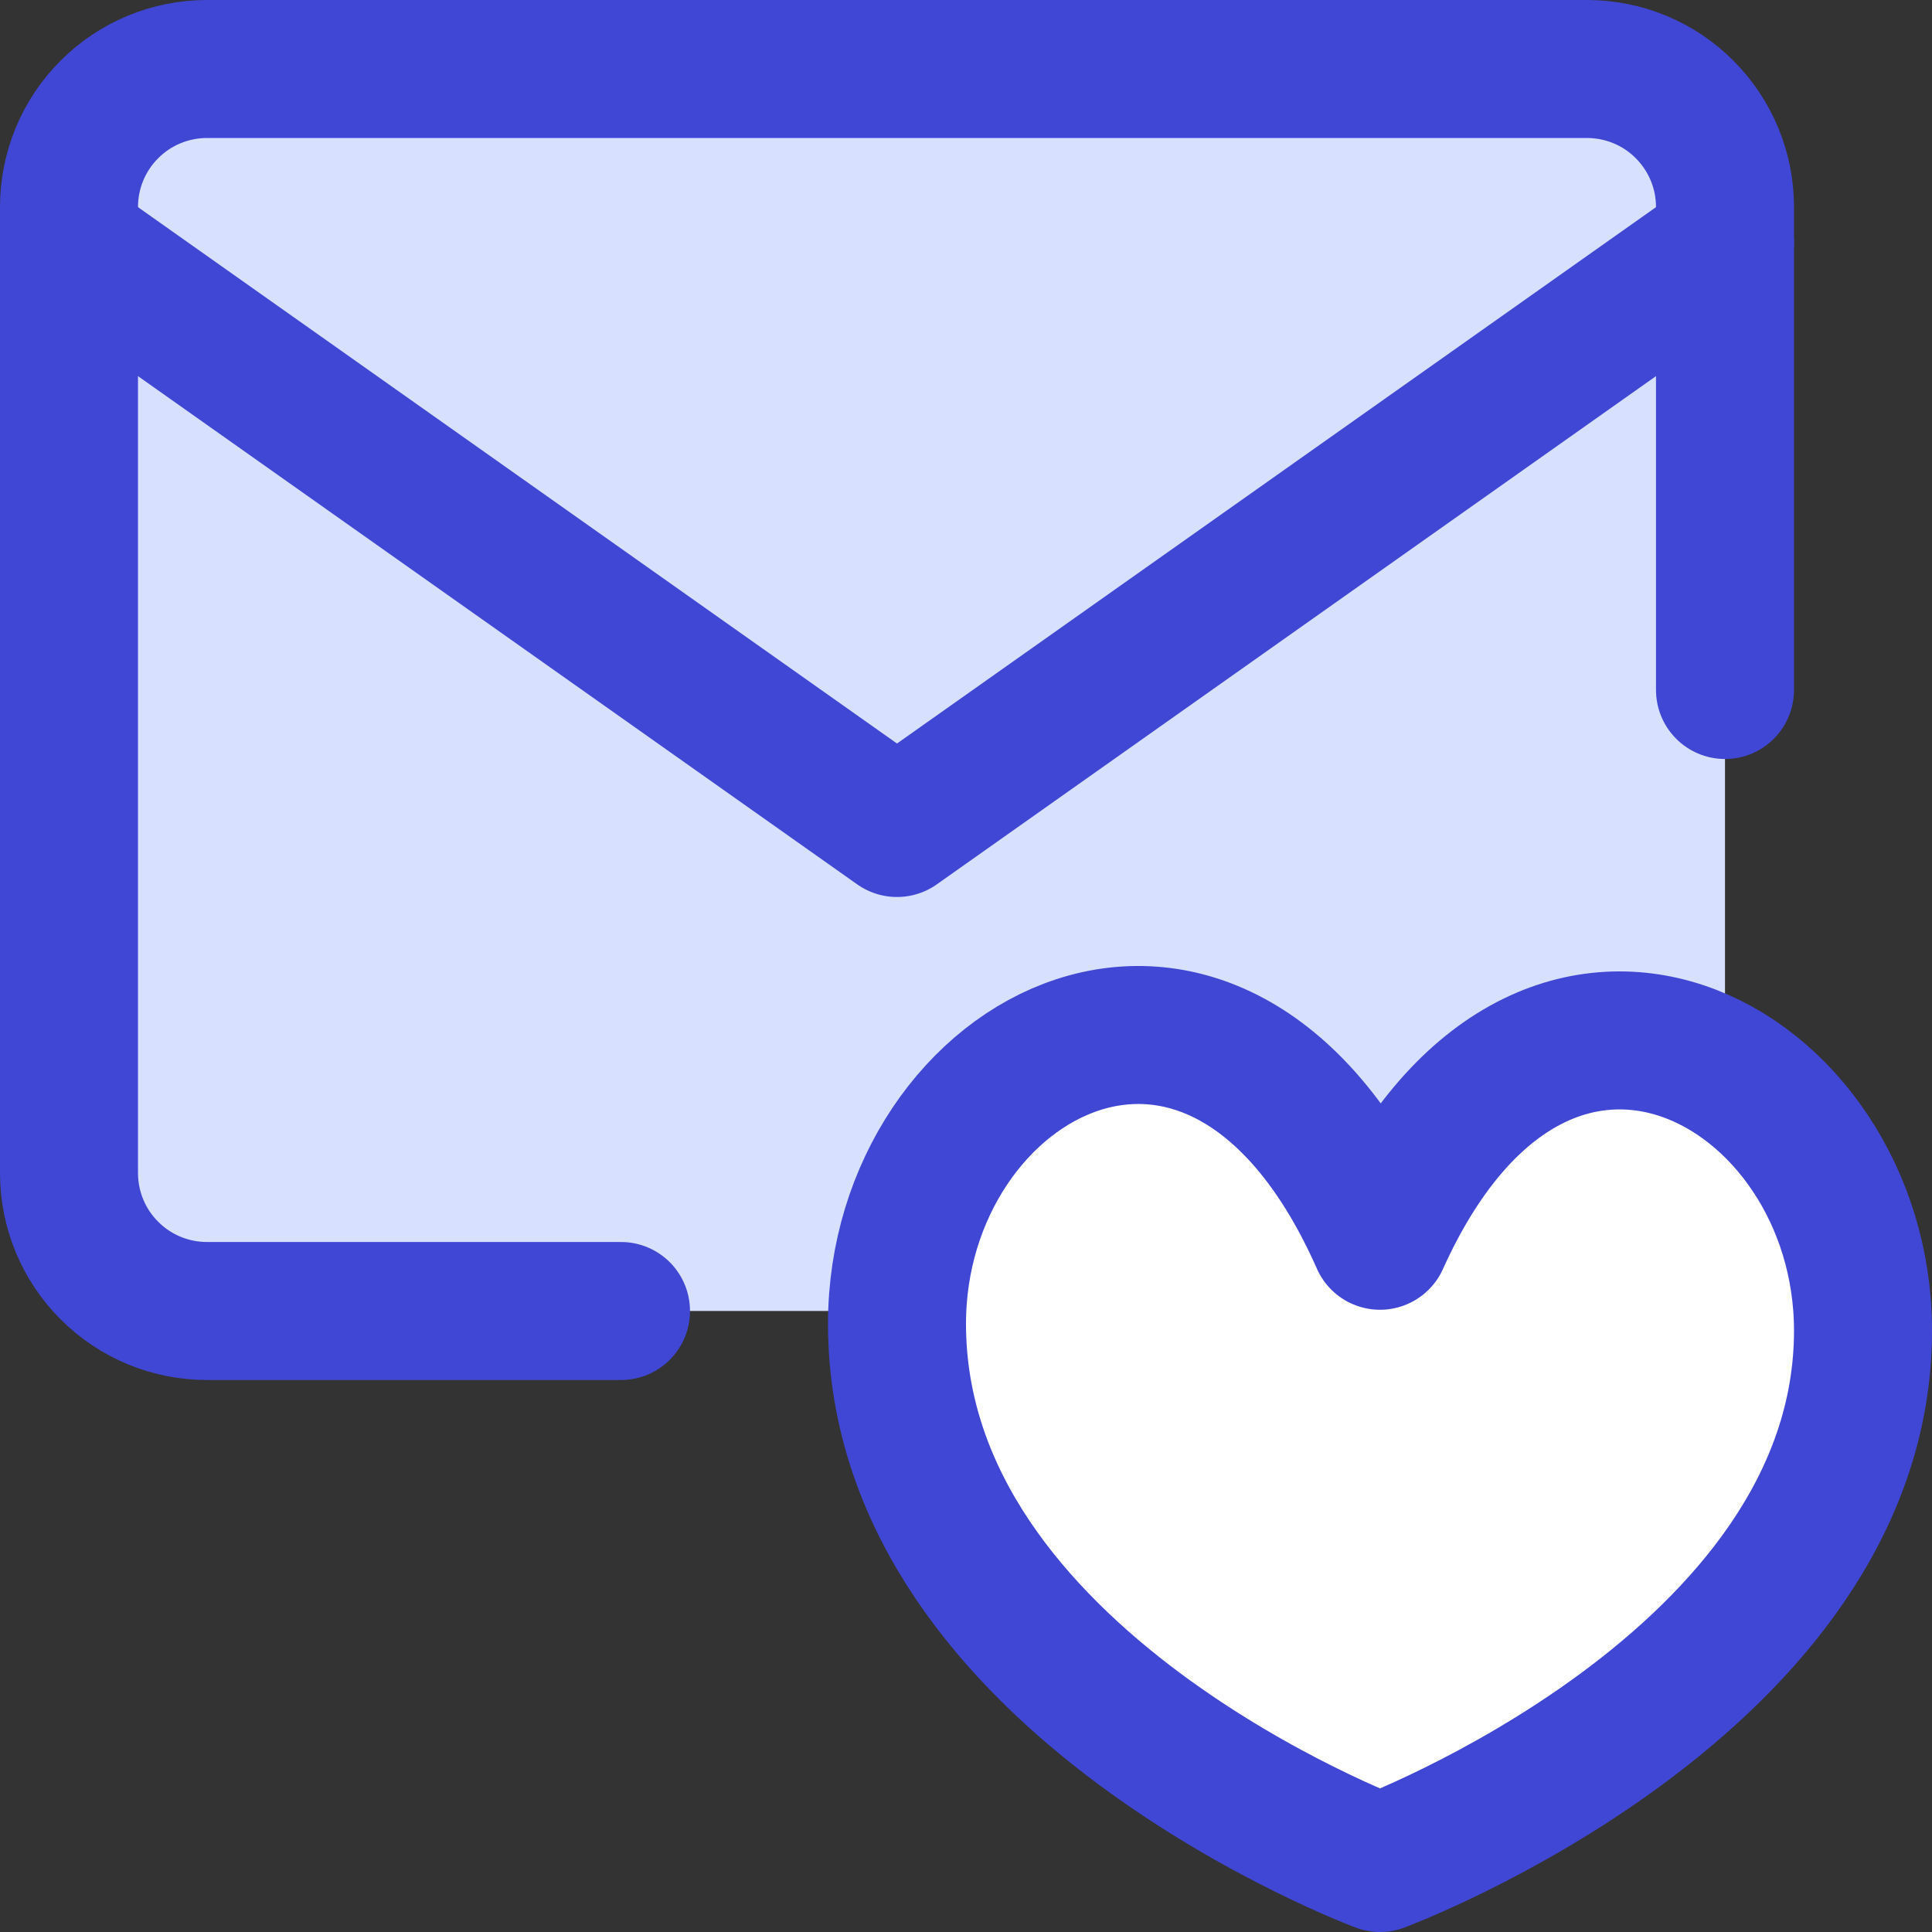
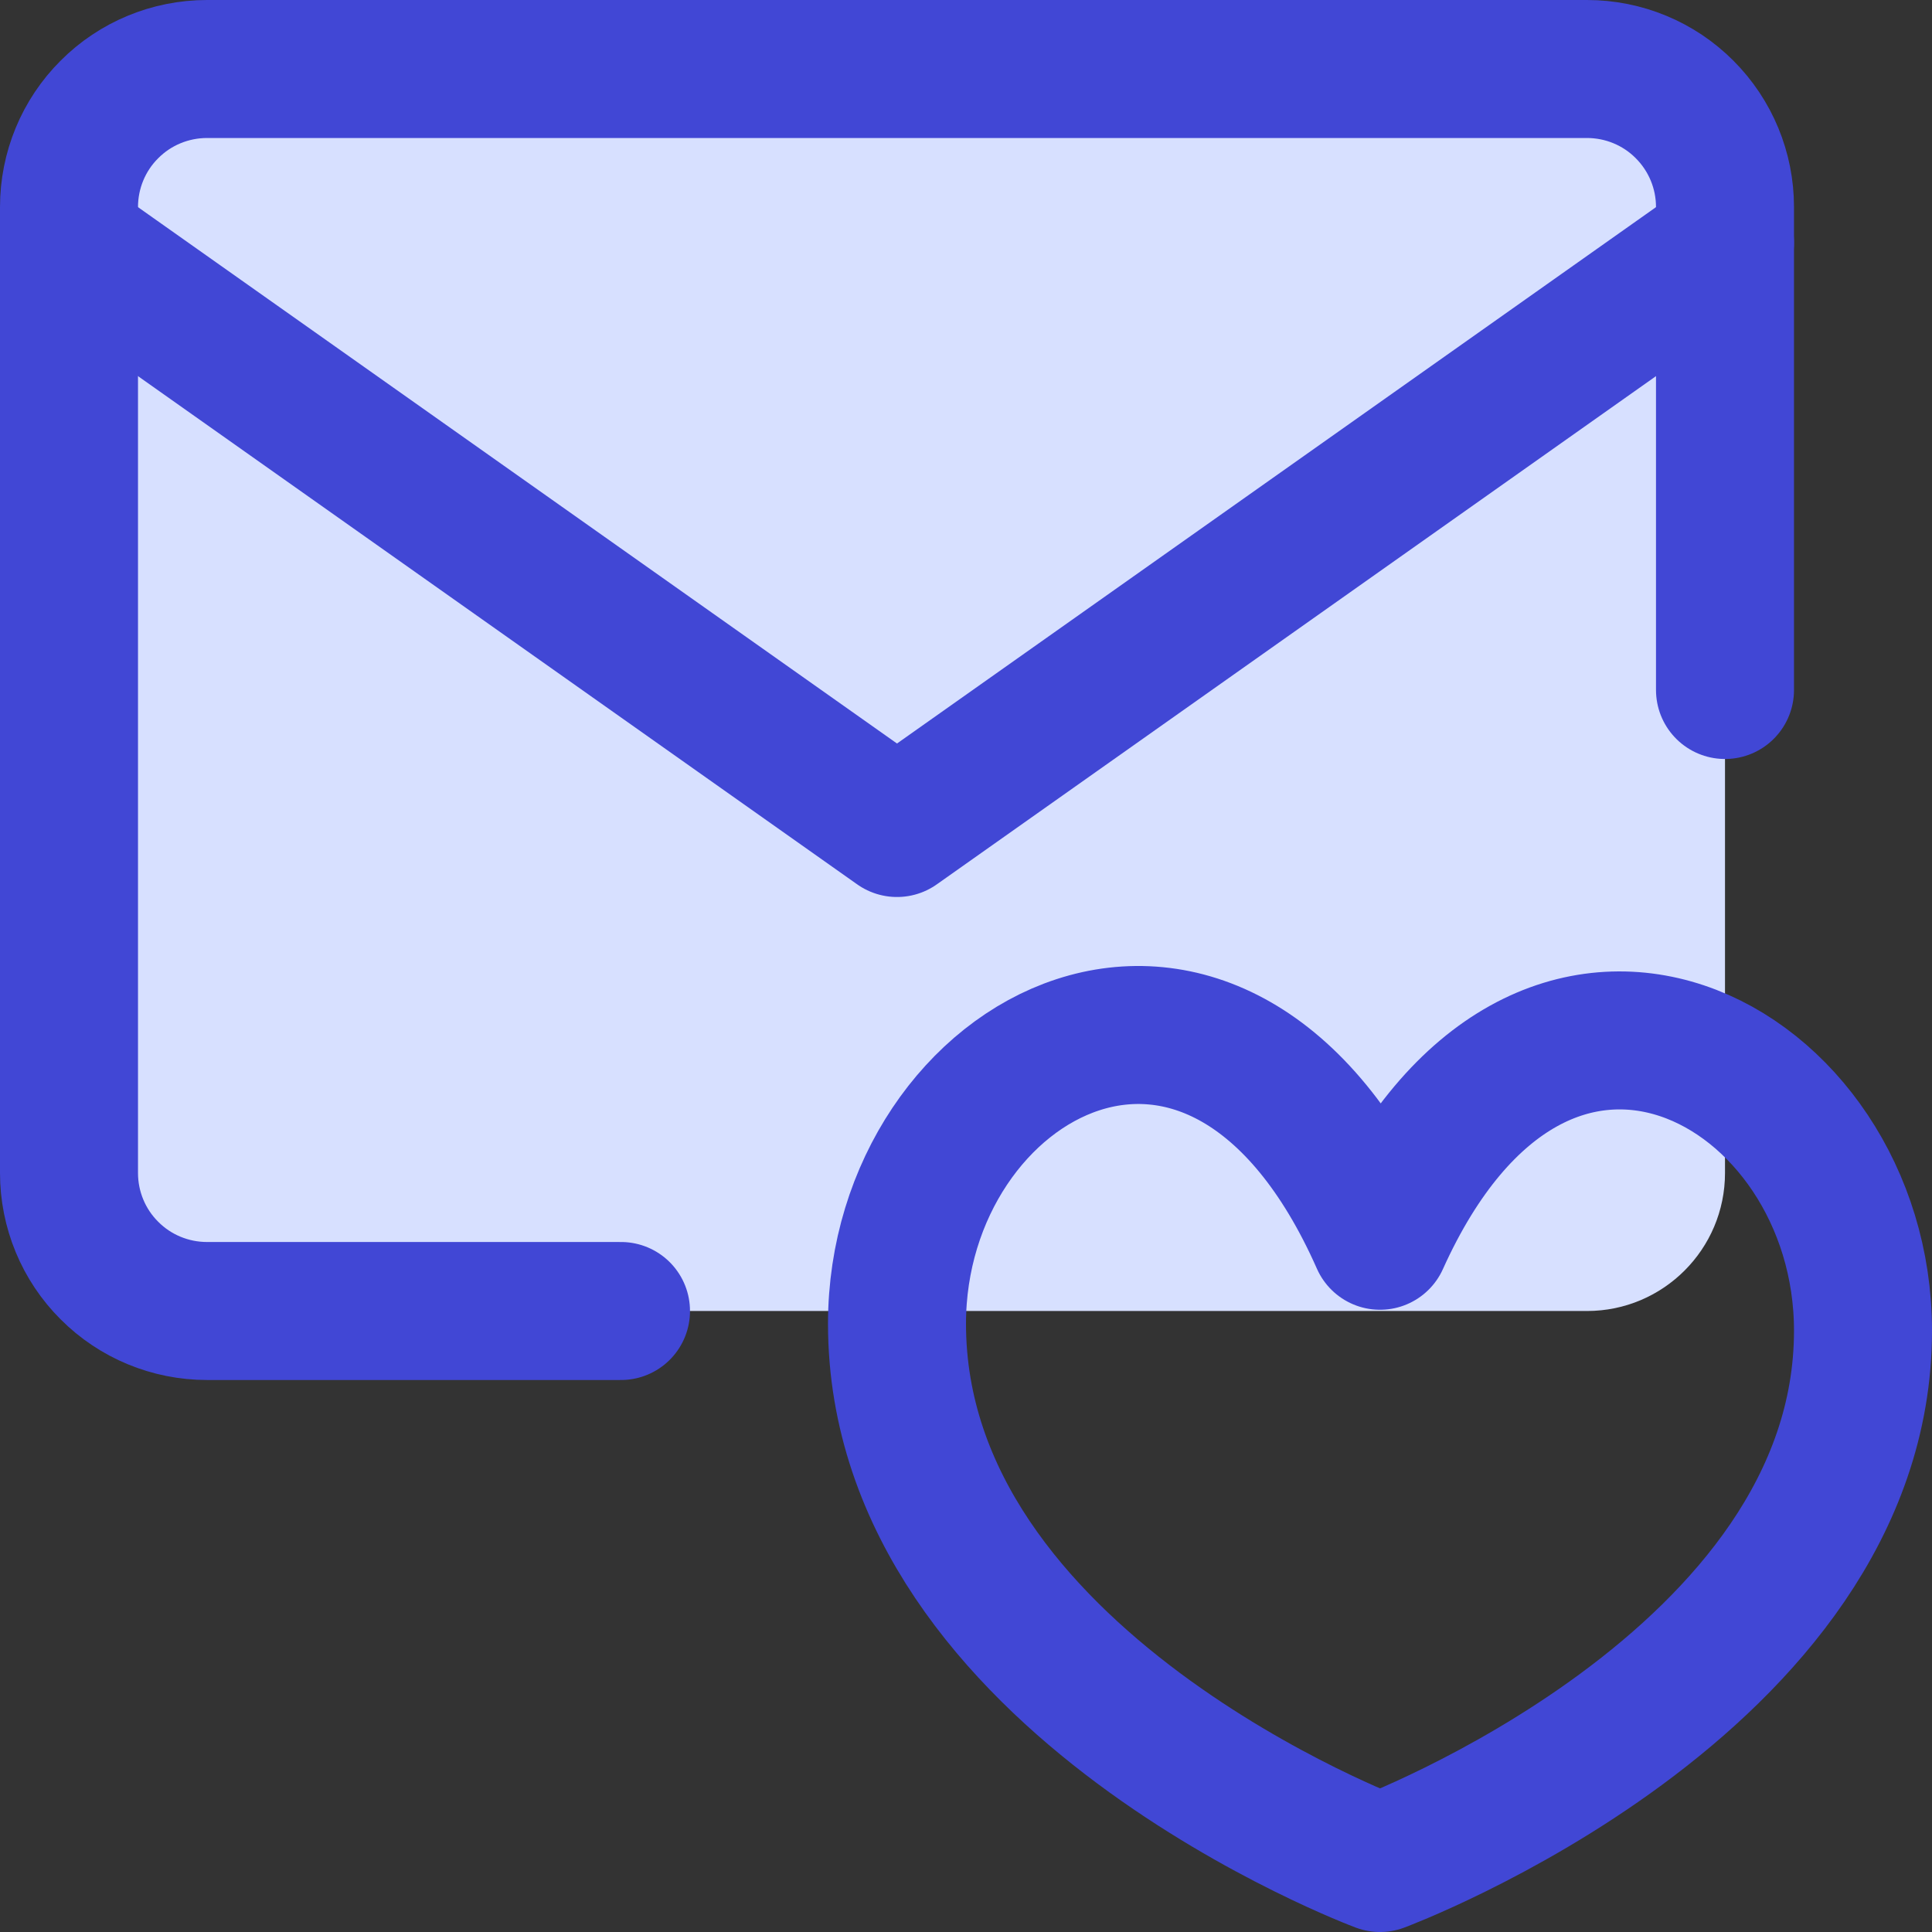
<svg xmlns="http://www.w3.org/2000/svg" fill="none" viewBox="0 0 14 14" id="Inbox-Favorite-Heart--Streamline-Core">
  <rect x="0" y="0" width="14" height="14" fill="#333333" stroke="none" />
  <desc>Inbox Favorite Heart Streamline Icon: https://streamlinehq.com</desc>
  <g id="inbox-favorite-heart--mail-envelope-email-message-heart-favorite-like-love-important-bookmark">
-     <path id="Vector" fill="#d7e0ff" d="M12.5 8.5c0 0.552 -0.448 1 -1 1h-10c-0.265 0 -0.52 -0.105 -0.707 -0.293C0.605 9.02 0.5 8.765 0.5 8.5v-7c0 -0.265 0.105 -0.52 0.293 -0.707C0.98 0.605 1.235 0.5 1.5 0.5h10c0.265 0 0.52 0.105 0.707 0.293 0.188 0.188 0.293 0.442 0.293 0.707v7Z" stroke-width="1" />
+     <path id="Vector" fill="#d7e0ff" d="M12.5 8.5c0 0.552 -0.448 1 -1 1h-10c-0.265 0 -0.52 -0.105 -0.707 -0.293C0.605 9.02 0.5 8.765 0.5 8.5v-7C0.98 0.605 1.235 0.5 1.5 0.5h10c0.265 0 0.52 0.105 0.707 0.293 0.188 0.188 0.293 0.442 0.293 0.707v7Z" stroke-width="1" />
    <path id="Vector_2" stroke="#4147d5" stroke-linecap="round" stroke-linejoin="round" d="M4.5 9.5h-3c-0.265 0 -0.52 -0.105 -0.707 -0.293C0.605 9.02 0.5 8.765 0.5 8.5v-7c0 -0.265 0.105 -0.52 0.293 -0.707C0.98 0.605 1.235 0.5 1.5 0.5h10c0.265 0 0.52 0.105 0.707 0.293 0.188 0.188 0.293 0.442 0.293 0.707V5" stroke-width="1" />
    <path id="Vector_3" stroke="#4147d5" stroke-linecap="round" stroke-linejoin="round" d="m0.5 1.76 6 4.24 6 -4.24" stroke-width="1" />
-     <path id="Vector_4" fill="#ffffff" d="M10 8.991c1.17 -2.595 3.5 -1.293 3.5 0.651C13.5 12.197 10 13.5 10 13.5s-3.5 -1.303 -3.5 -3.908c0 -1.944 2.33 -3.246 3.5 -0.601Z" stroke-width="1" />
    <path id="Vector_5" stroke="#4147d5" stroke-linecap="round" stroke-linejoin="round" d="M10 8.991c1.17 -2.595 3.5 -1.293 3.5 0.651C13.5 12.197 10 13.5 10 13.5s-3.5 -1.303 -3.5 -3.908c0 -1.944 2.33 -3.246 3.5 -0.601Z" stroke-width="1" />
  </g>
</svg>